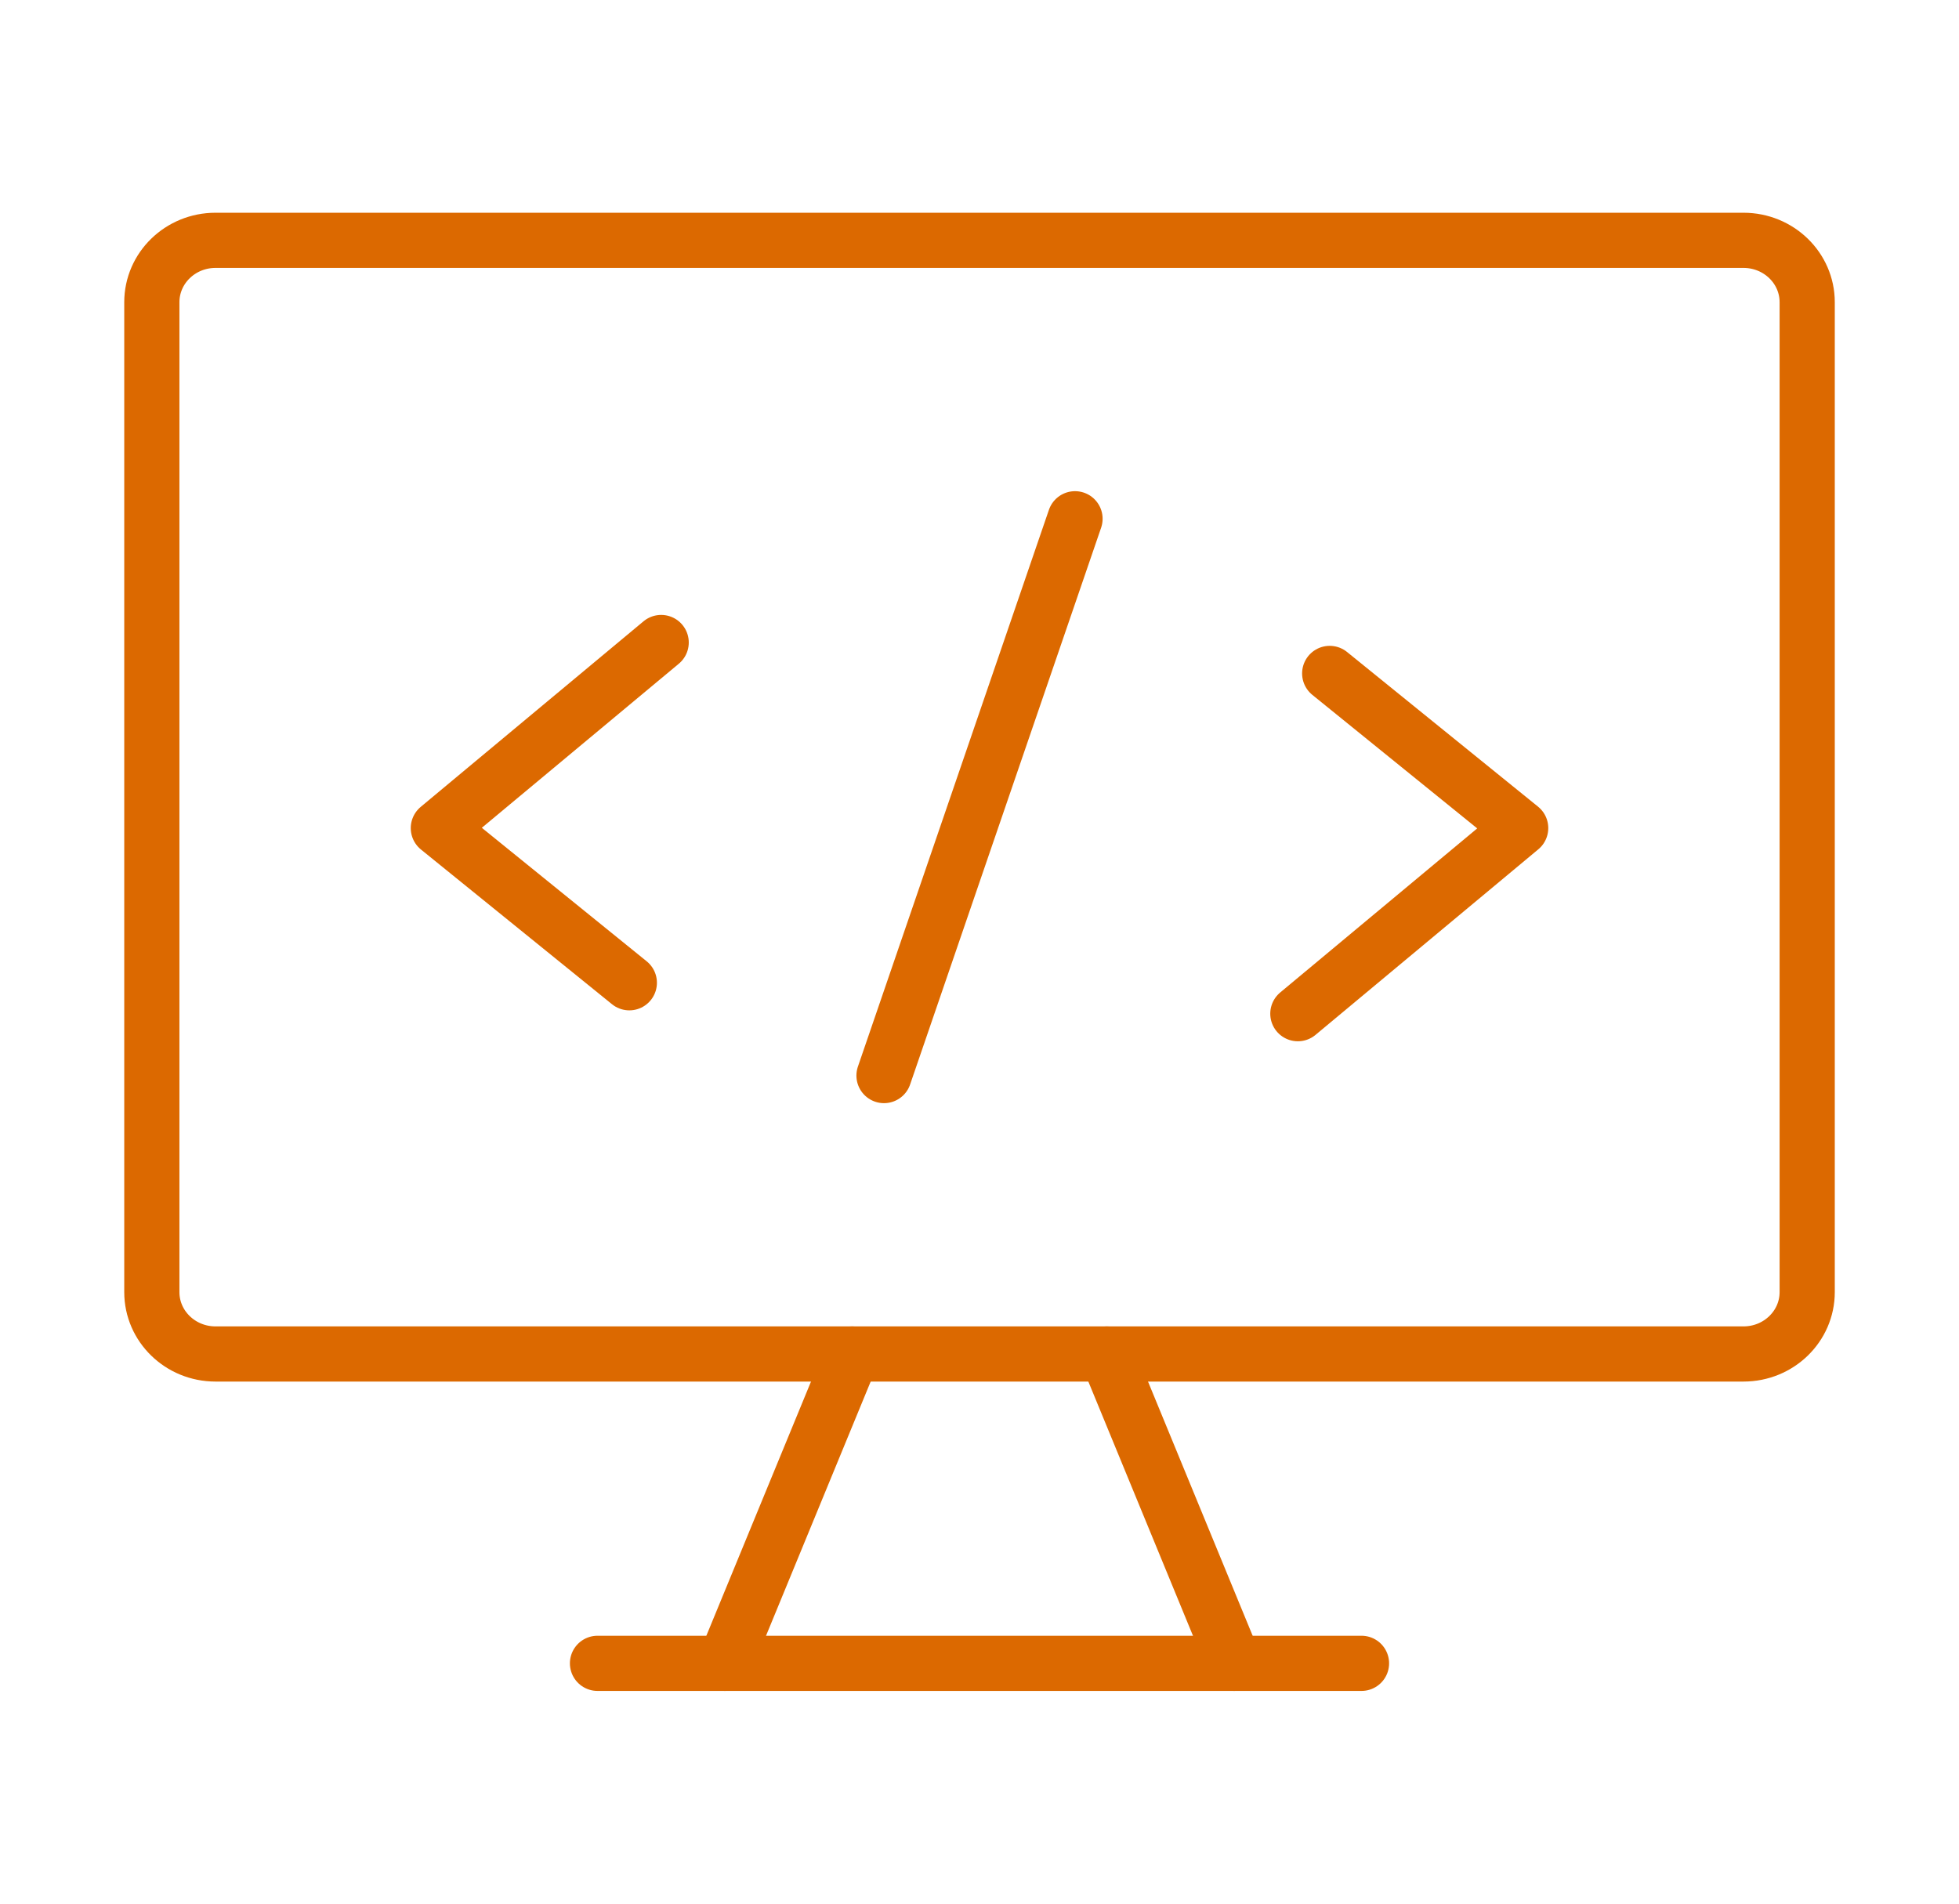
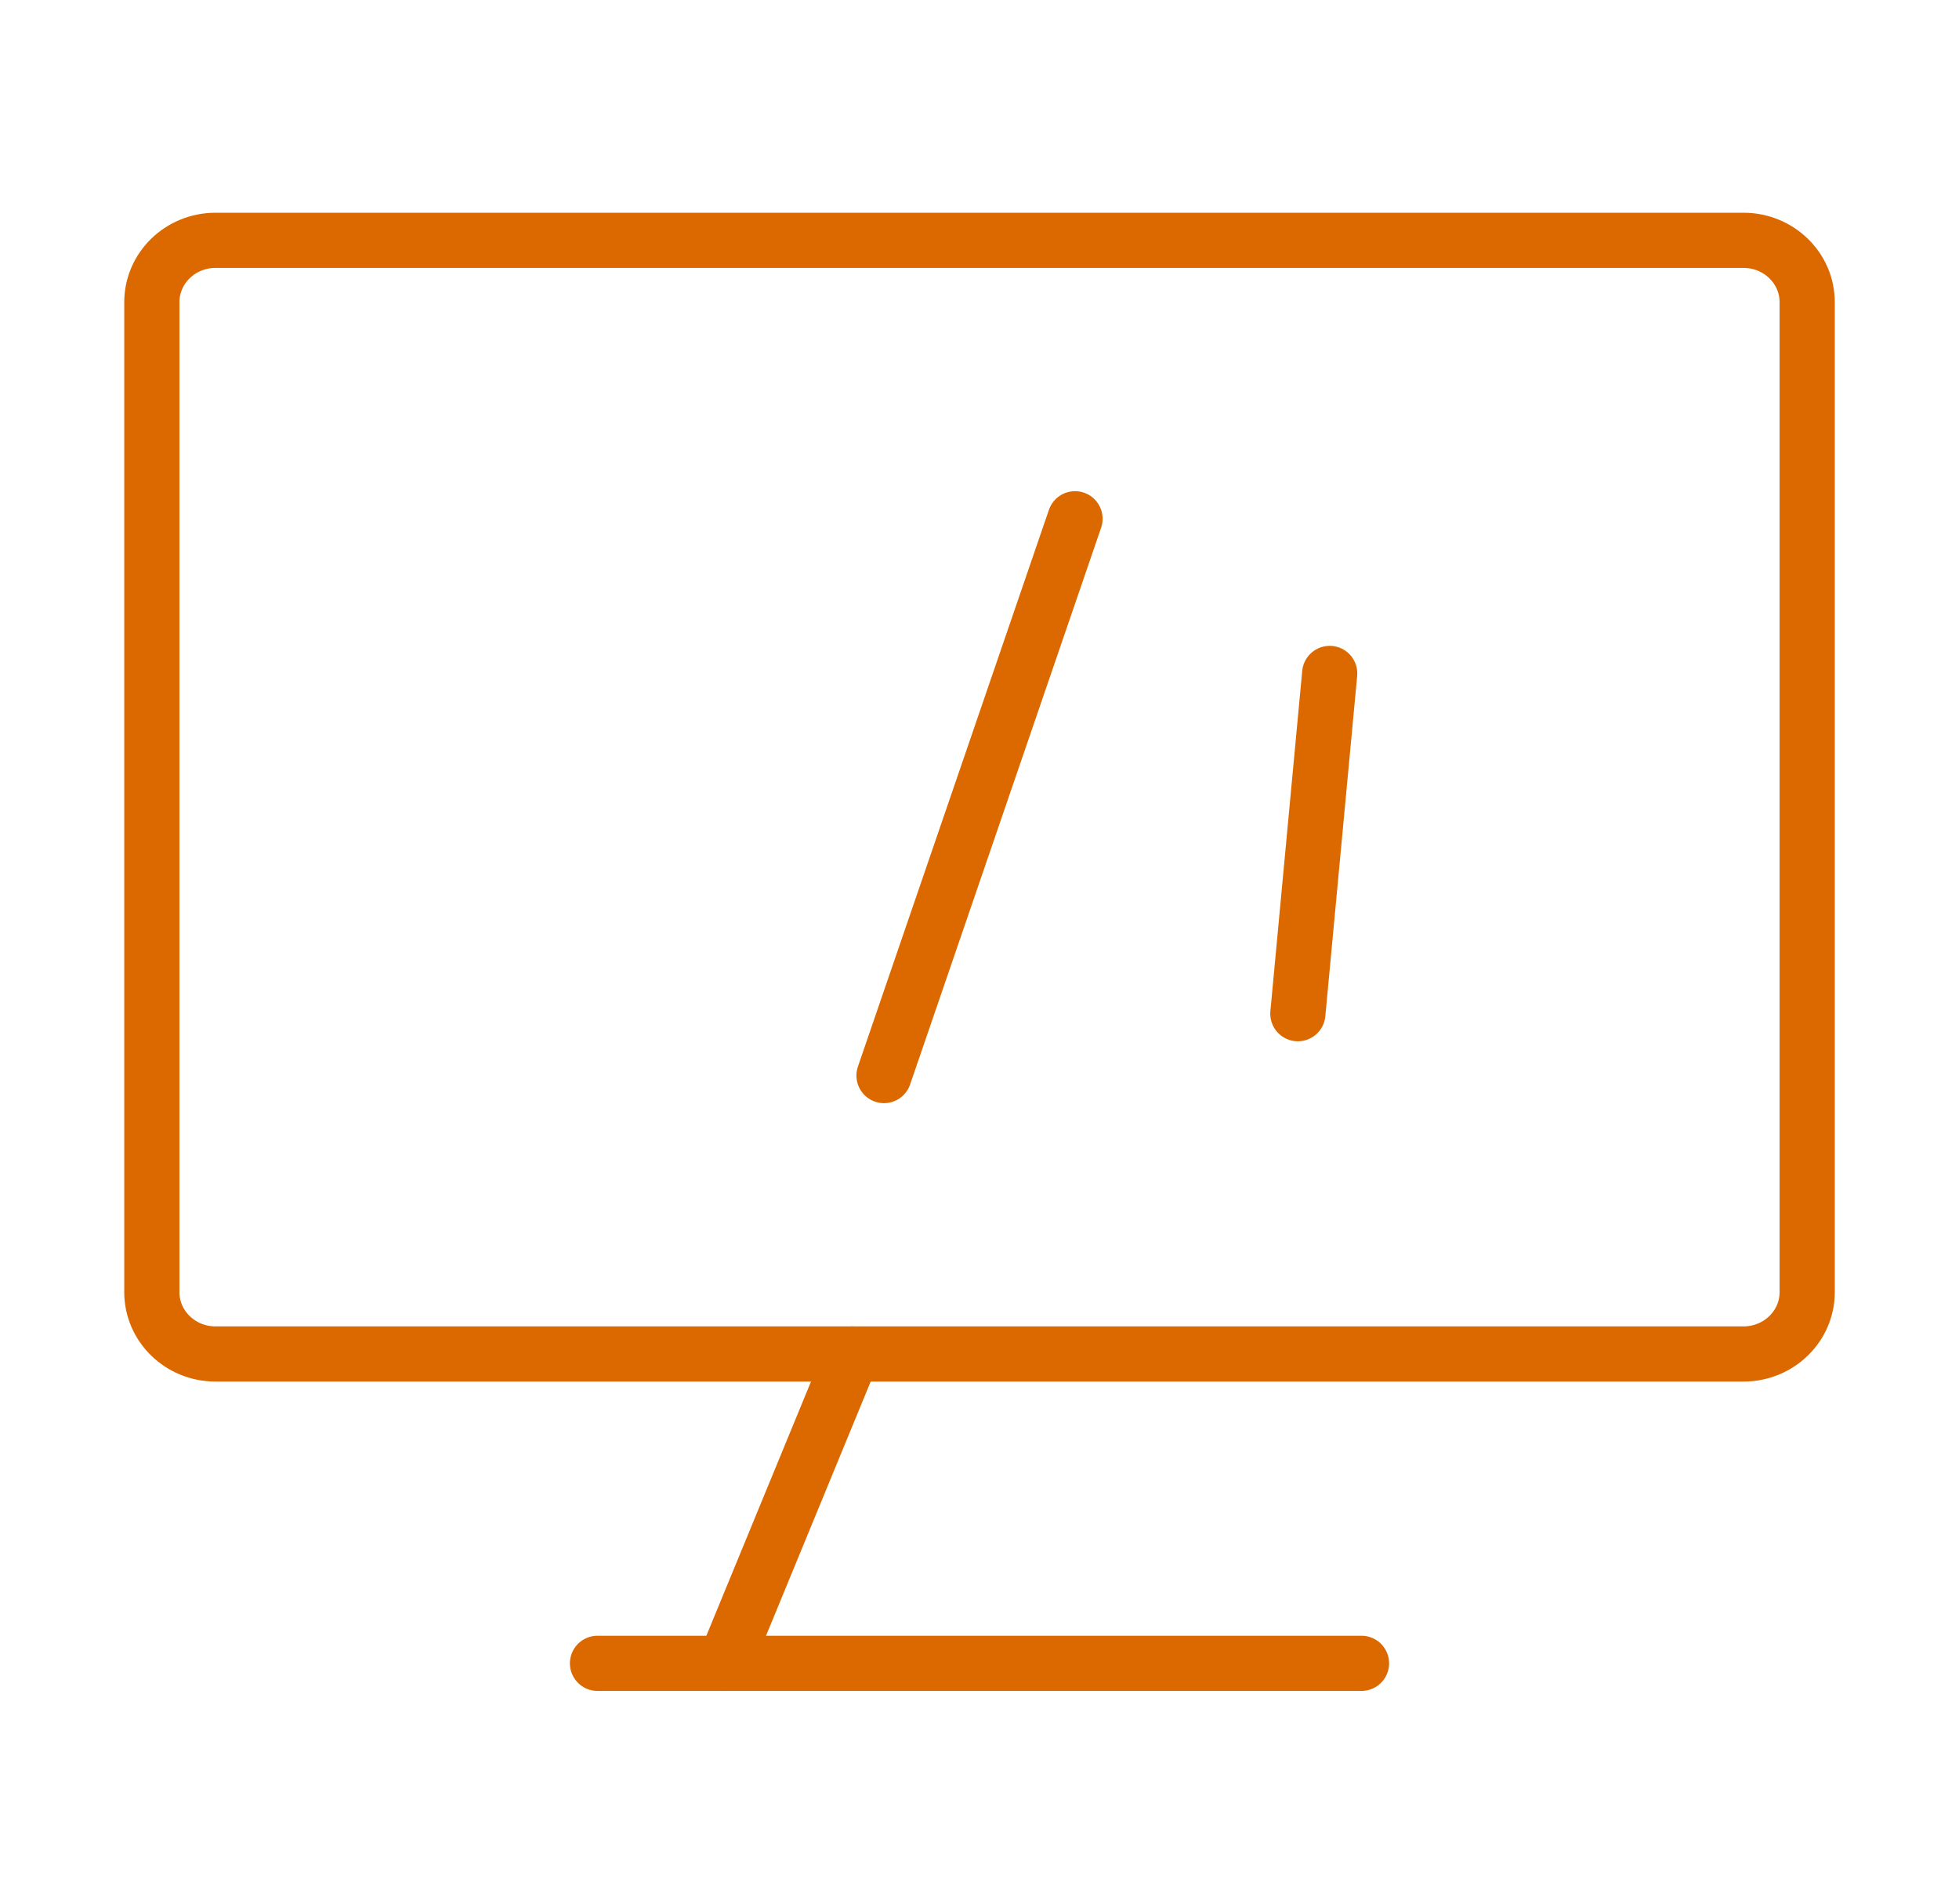
<svg xmlns="http://www.w3.org/2000/svg" width="71" height="69" viewBox="0 0 71 69" fill="none">
  <path d="M63.19 8.711H7.81C6.536 8.711 5.503 9.716 5.503 10.954V46.834C5.503 48.072 6.536 49.076 7.81 49.076H63.19C64.465 49.076 65.498 48.072 65.498 46.834V10.954C65.498 9.716 64.465 8.711 63.19 8.711Z" stroke="#DC6900" stroke-width="2" stroke-linecap="round" stroke-linejoin="round" />
  <path d="M30.886 49.077L26.27 60.289" stroke="#DC6900" stroke-width="2" stroke-linecap="round" stroke-linejoin="round" />
-   <path d="M40.115 49.077L44.73 60.289" stroke="#DC6900" stroke-width="2" stroke-linecap="round" stroke-linejoin="round" />
  <path d="M21.655 60.289H49.345" stroke="#DC6900" stroke-width="2" stroke-linecap="round" stroke-linejoin="round" />
-   <path d="M23.963 23.288L15.887 30.015L22.809 35.621" stroke="#DC6900" stroke-width="2" stroke-linecap="round" stroke-linejoin="round" />
-   <path d="M48.192 24.409L55.114 30.015L47.038 36.742" stroke="#DC6900" stroke-width="2" stroke-linecap="round" stroke-linejoin="round" />
+   <path d="M48.192 24.409L47.038 36.742" stroke="#DC6900" stroke-width="2" stroke-linecap="round" stroke-linejoin="round" />
  <path d="M32.039 38.985L38.962 18.803" stroke="#DC6900" stroke-width="2" stroke-linecap="round" stroke-linejoin="round" />
</svg>